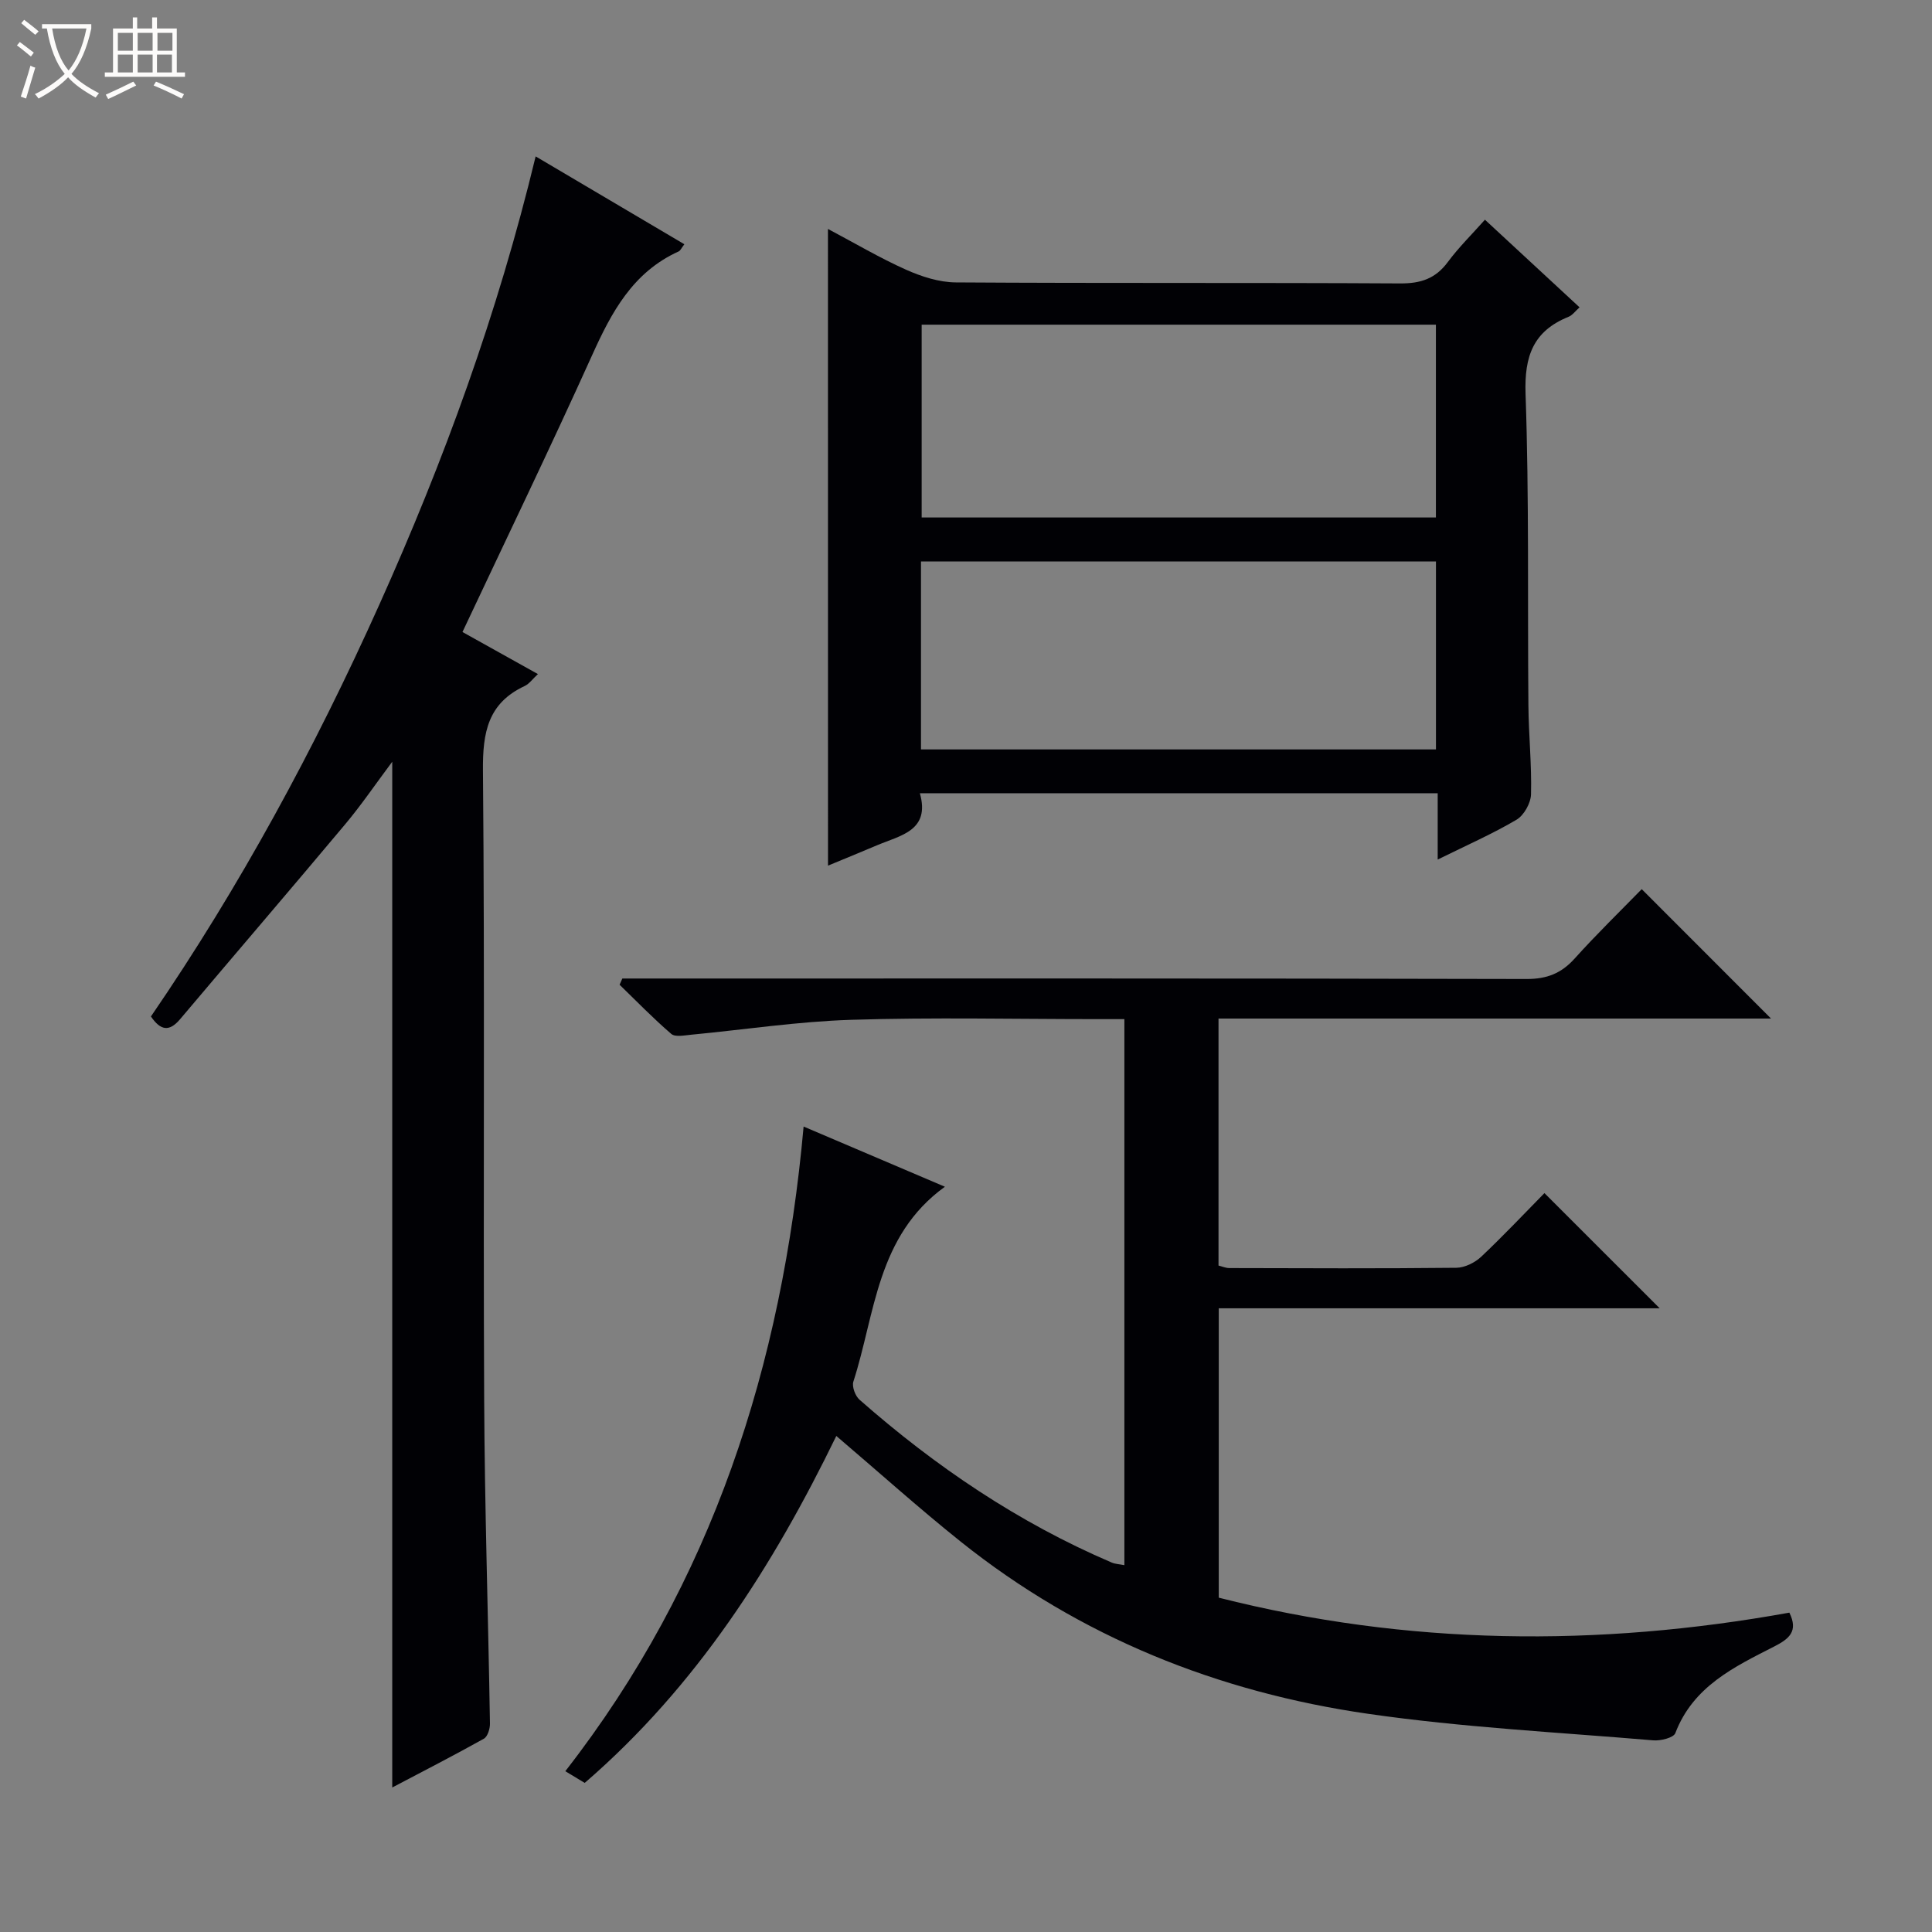
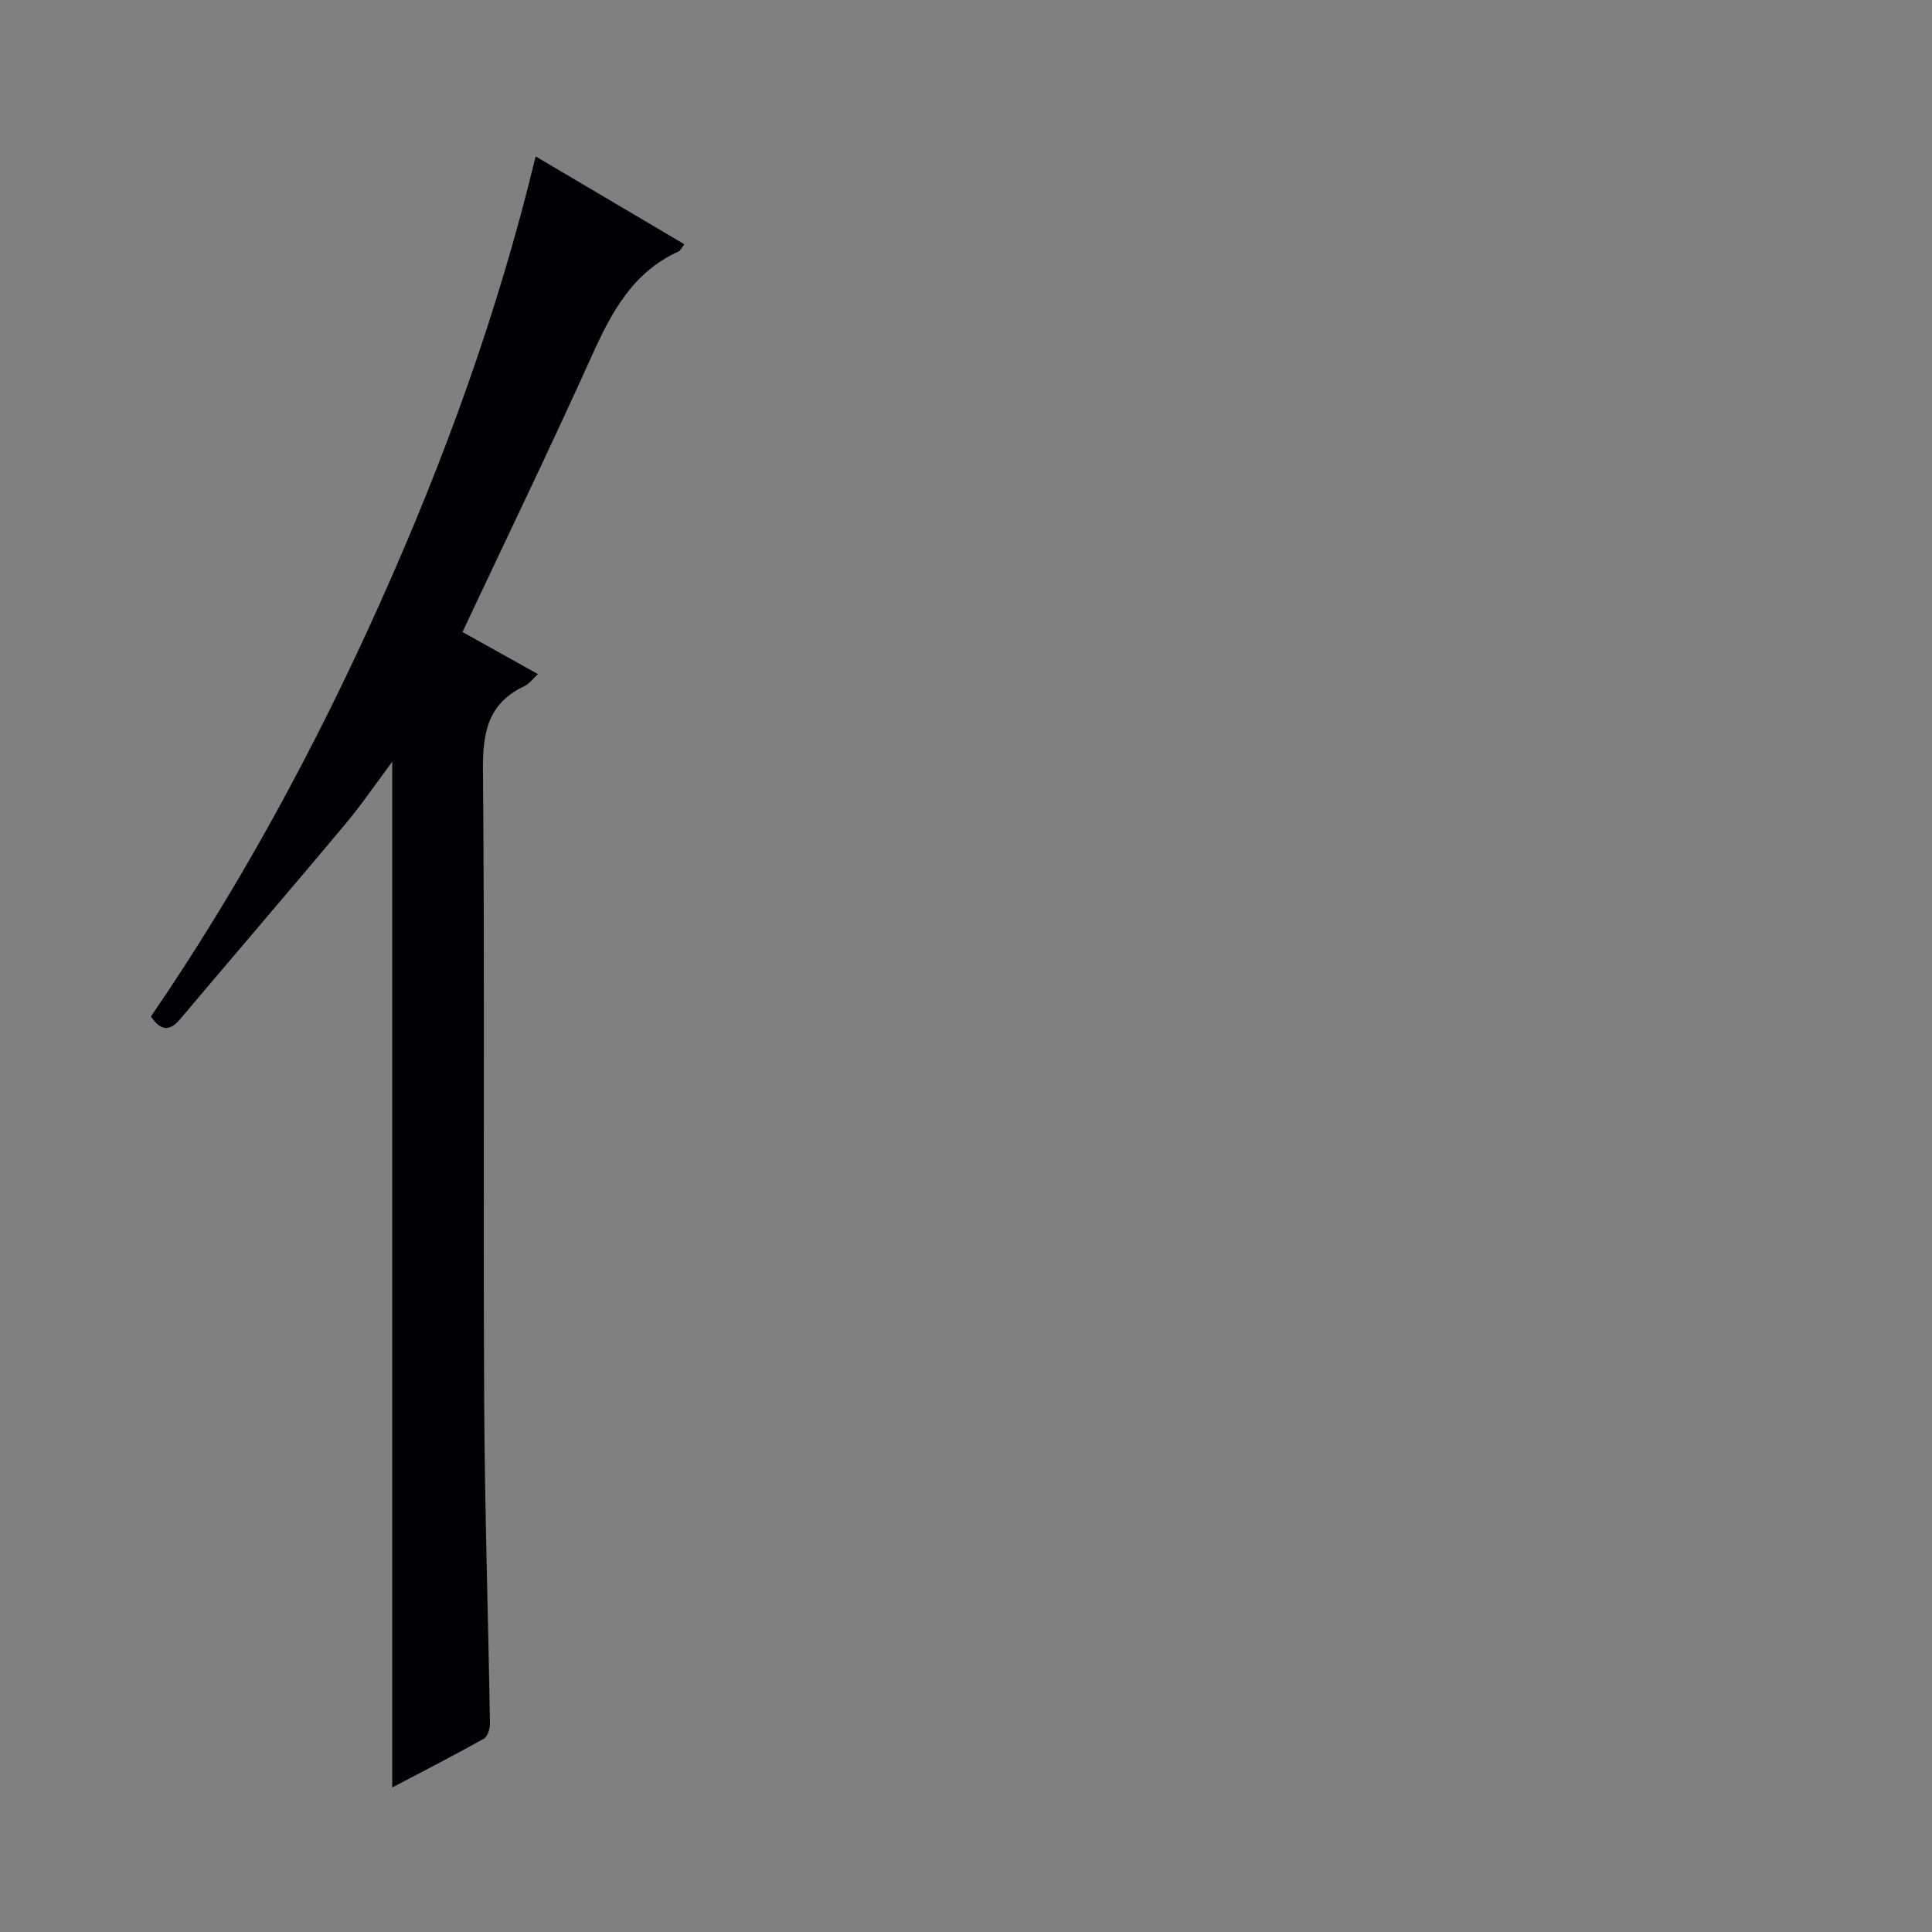
<svg xmlns="http://www.w3.org/2000/svg" enable-background="new 0 0 400 400" viewBox="0 0 400 400">
  <rect x="0" y="0" width="400" height="400" fill="#808080" stroke="none" />
-   <path d="m6.4 11.7c-1-.8-1.9-1.6-2.9-2.3l.6-.7c.9.7 1.9 1.4 2.9 2.2zm-2.1 8.3c.7-2.1 1.4-4.2 2-6.4.2.1.6.3 1 .4-.7 2.3-1.3 4.4-1.9 6.4zm3-12.8c-1.1-.9-2.1-1.7-2.9-2.4l.6-.7c1 .8 2 1.5 3 2.4zm1.4-1.3v-.9h10.2v.9c-.9 4.2-2.3 7.3-4.1 9.4 1.3 1.4 3.2 2.7 5.7 4-.2.2-.4.5-.7.9-2.5-1.4-4.4-2.7-5.7-4.2-1.4 1.5-3.5 3-6.1 4.4 0 0 0 0-.1-.1-.3-.4-.5-.7-.7-.8 2.7-1.3 4.7-2.8 6.2-4.2-1.8-2.2-3-5.3-3.7-9.4zm9.2 0h-7.1c.6 3.8 1.7 6.7 3.4 8.7 1.7-2.1 2.9-4.8 3.7-8.7z" fill="#fcfbfa" />
-   <path d="m31.6 3.6h.9v2.3h4.1v9.1h1.7v.9h-16.6v-.9h1.7v-9.1h4.1v-2.3h.9v2.3h3.1v-2.3zm-4 13.3.6.8c-1.9.9-3.8 1.9-5.8 2.8-.2-.3-.3-.6-.5-.9 2-.9 3.9-1.8 5.7-2.7zm-3.2-10.1v3.7h3.1v-3.7zm0 4.5v3.7h3.1v-3.7zm4.1-4.5v3.7h3.1v-3.7zm0 4.5v3.7h3.1v-3.7zm9.1 9.1c-2.1-1.1-4.1-2-5.8-2.7l.5-.8c2.2.9 4.1 1.8 5.8 2.6zm-1.9-13.6h-3.1v3.7h3.1zm-3.2 4.5v3.7h3.1v-3.7z" fill="#fcfbfa" />
  <g fill="#010105">
-     <path d="m319.76 247.02c8.27 8.26 16 15.99 23.86 23.85-30.21 0-60.59 0-91.29 0v59.91c39.01 9.89 78.46 10.27 118.14 3.1 1.9 3.87-.06 5.43-3.12 7-8.29 4.23-16.8 8.26-20.49 17.94-.37.97-3.05 1.63-4.58 1.5-19.68-1.67-39.47-2.67-59-5.49-31.1-4.48-59.64-15.88-84.4-35.67-8.69-6.95-16.98-14.41-25.73-21.86-13.04 26.81-28.89 51.8-52.09 71.83-1.28-.77-2.51-1.51-4.02-2.42 30.44-39.08 44.88-83.98 49.34-133.47 9.65 4.11 19.12 8.15 29.25 12.46-14.14 10.22-14.4 26.27-18.95 40.35-.33 1.03.39 2.97 1.28 3.75 15.72 13.83 32.89 25.45 52.21 33.71.72.31 1.56.33 2.62.54 0-37.7 0-75.1 0-113.05-1.99 0-3.77 0-5.55 0-17 0-34.01-.39-51 .14-11.08.35-22.11 2.04-33.17 3.09-1.38.13-3.27.53-4.09-.17-3.73-3.2-7.16-6.75-10.7-10.18l.57-1.29h5.71c60.5 0 121-.05 181.5.1 4.23.01 7.2-1.17 9.97-4.25 4.56-5.07 9.46-9.83 13.87-14.35 9.12 9.13 17.89 17.91 26.77 26.79-37.79 0-75.96 0-114.39 0v51.14c.71.17 1.48.52 2.24.52 15.67.04 31.33.11 47-.06 1.75-.02 3.84-1.06 5.15-2.29 4.58-4.32 8.92-8.93 13.09-13.17z" />
    <path d="m110.9 32.38c10.72 6.33 20.67 12.21 30.79 18.19-.61.78-.81 1.32-1.19 1.49-9.48 4.29-13.9 12.58-17.94 21.55-8.6 19.05-17.7 37.88-26.81 57.24 5.32 2.97 10.32 5.76 15.62 8.71-1.07.98-1.78 2.02-2.76 2.48-7.59 3.55-8.69 9.6-8.62 17.45.39 43.31.04 86.63.25 129.95.1 22.47.84 44.93 1.2 67.4.02 1.07-.48 2.7-1.26 3.14-6.19 3.46-12.51 6.7-18.97 10.1 0-70.8 0-141.11 0-212.37-3.5 4.68-6.41 8.97-9.73 12.93-11.33 13.52-22.82 26.9-34.2 40.38-2.23 2.64-4.03 2.36-6.03-.57 18.43-26.9 33.92-55.51 47.29-85.28 13.35-29.71 24.5-60.22 32.36-92.79z" />
-     <path d="m171.42 47.4c5.59 2.96 10.73 6.01 16.15 8.43 3.22 1.44 6.87 2.62 10.34 2.64 30.66.2 61.32.03 91.99.21 4.23.02 7.29-.97 9.84-4.41 2.25-3.04 4.99-5.73 7.7-8.78 6.64 6.15 12.97 12.02 19.59 18.14-.89.79-1.48 1.64-2.28 1.96-7.3 2.95-9.17 8.13-8.9 15.96.75 21.47.4 42.98.59 64.47.05 6.15.7 12.3.54 18.44-.05 1.82-1.46 4.35-3.01 5.26-4.97 2.93-10.29 5.27-16.31 8.24 0-5.06 0-9.28 0-13.73-35.9 0-71.18 0-107.21 0 2.19 7.79-4.03 8.72-8.93 10.8-3.31 1.41-6.65 2.76-10.09 4.19-.01-44.01-.01-87.55-.01-131.82zm19.4 19.82v39.92h106.47c0-13.54 0-26.63 0-39.92-35.54 0-70.78 0-106.47 0zm-.14 87.94h106.62c0-13.18 0-25.93 0-38.91-35.64 0-70.99 0-106.62 0z" />
  </g>
</svg>